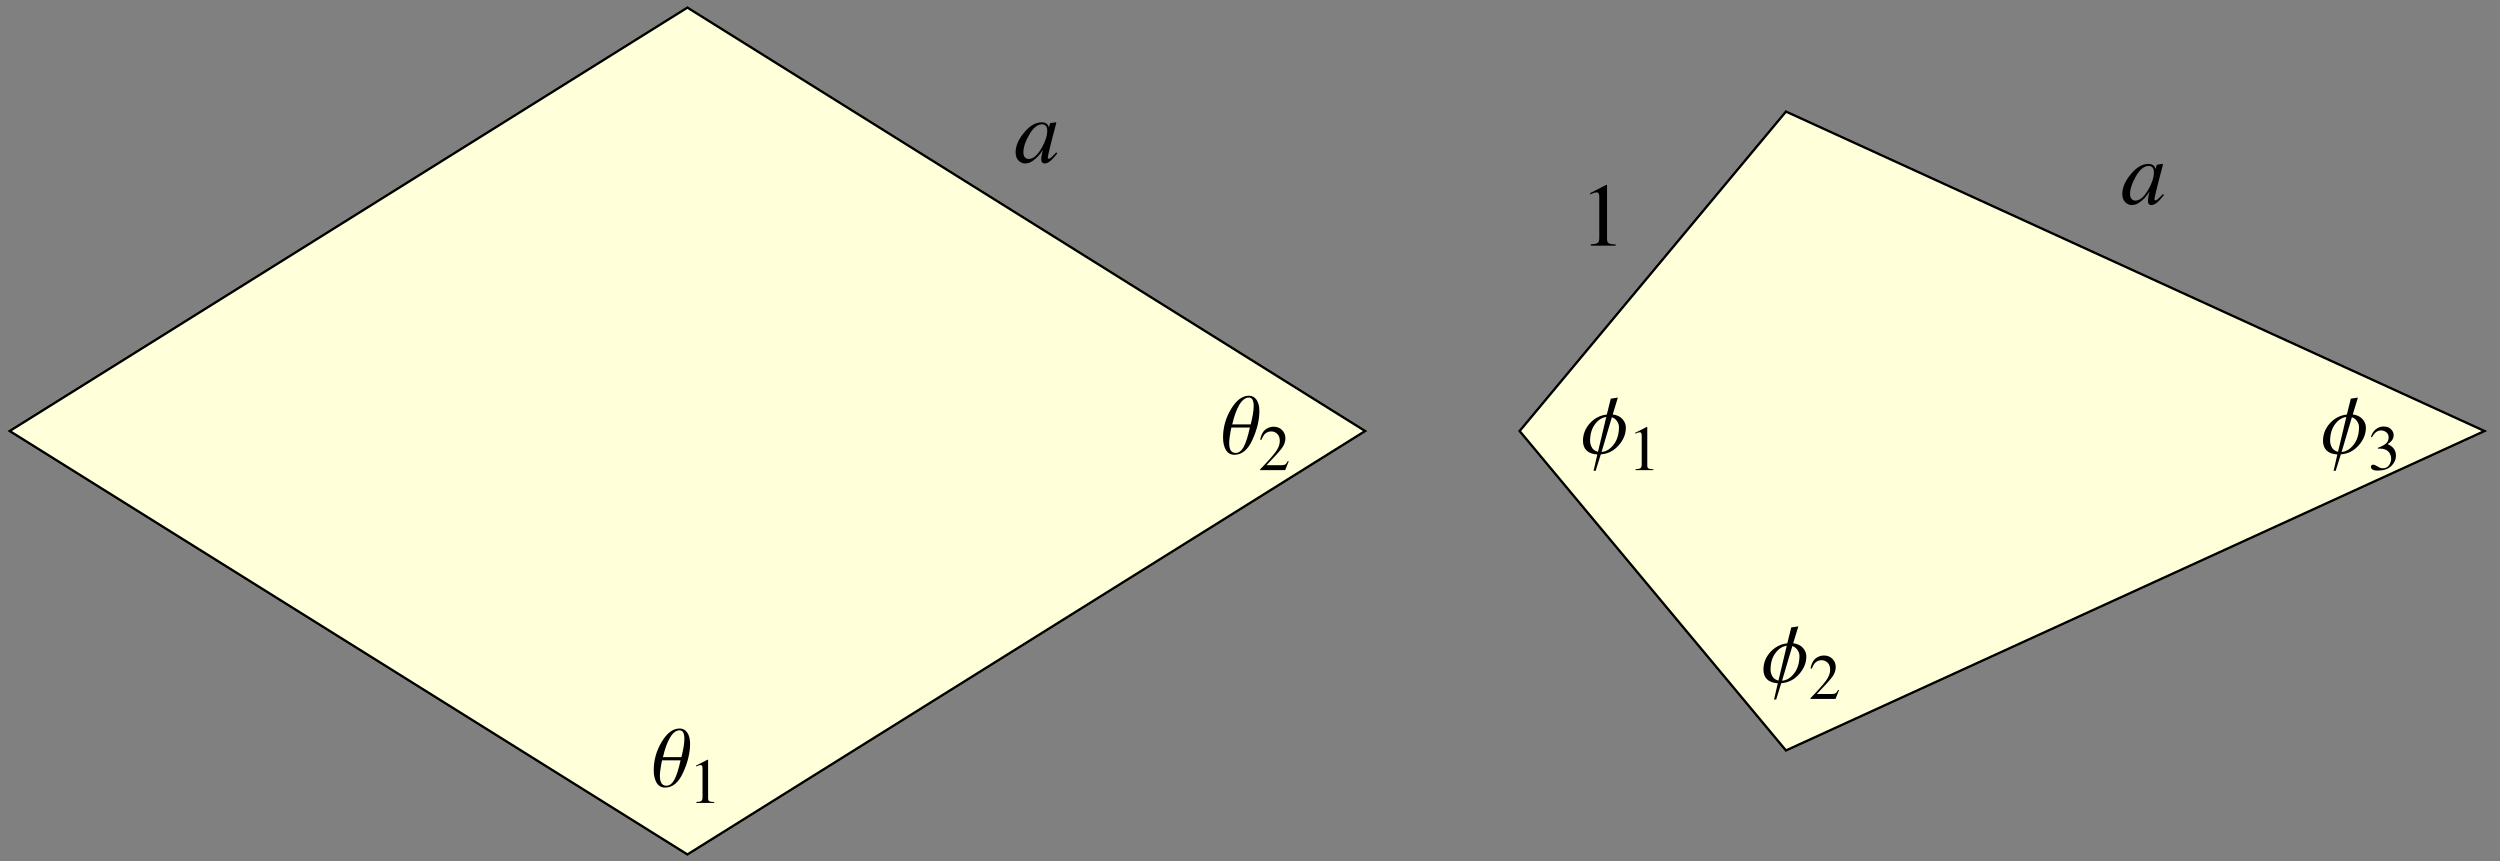
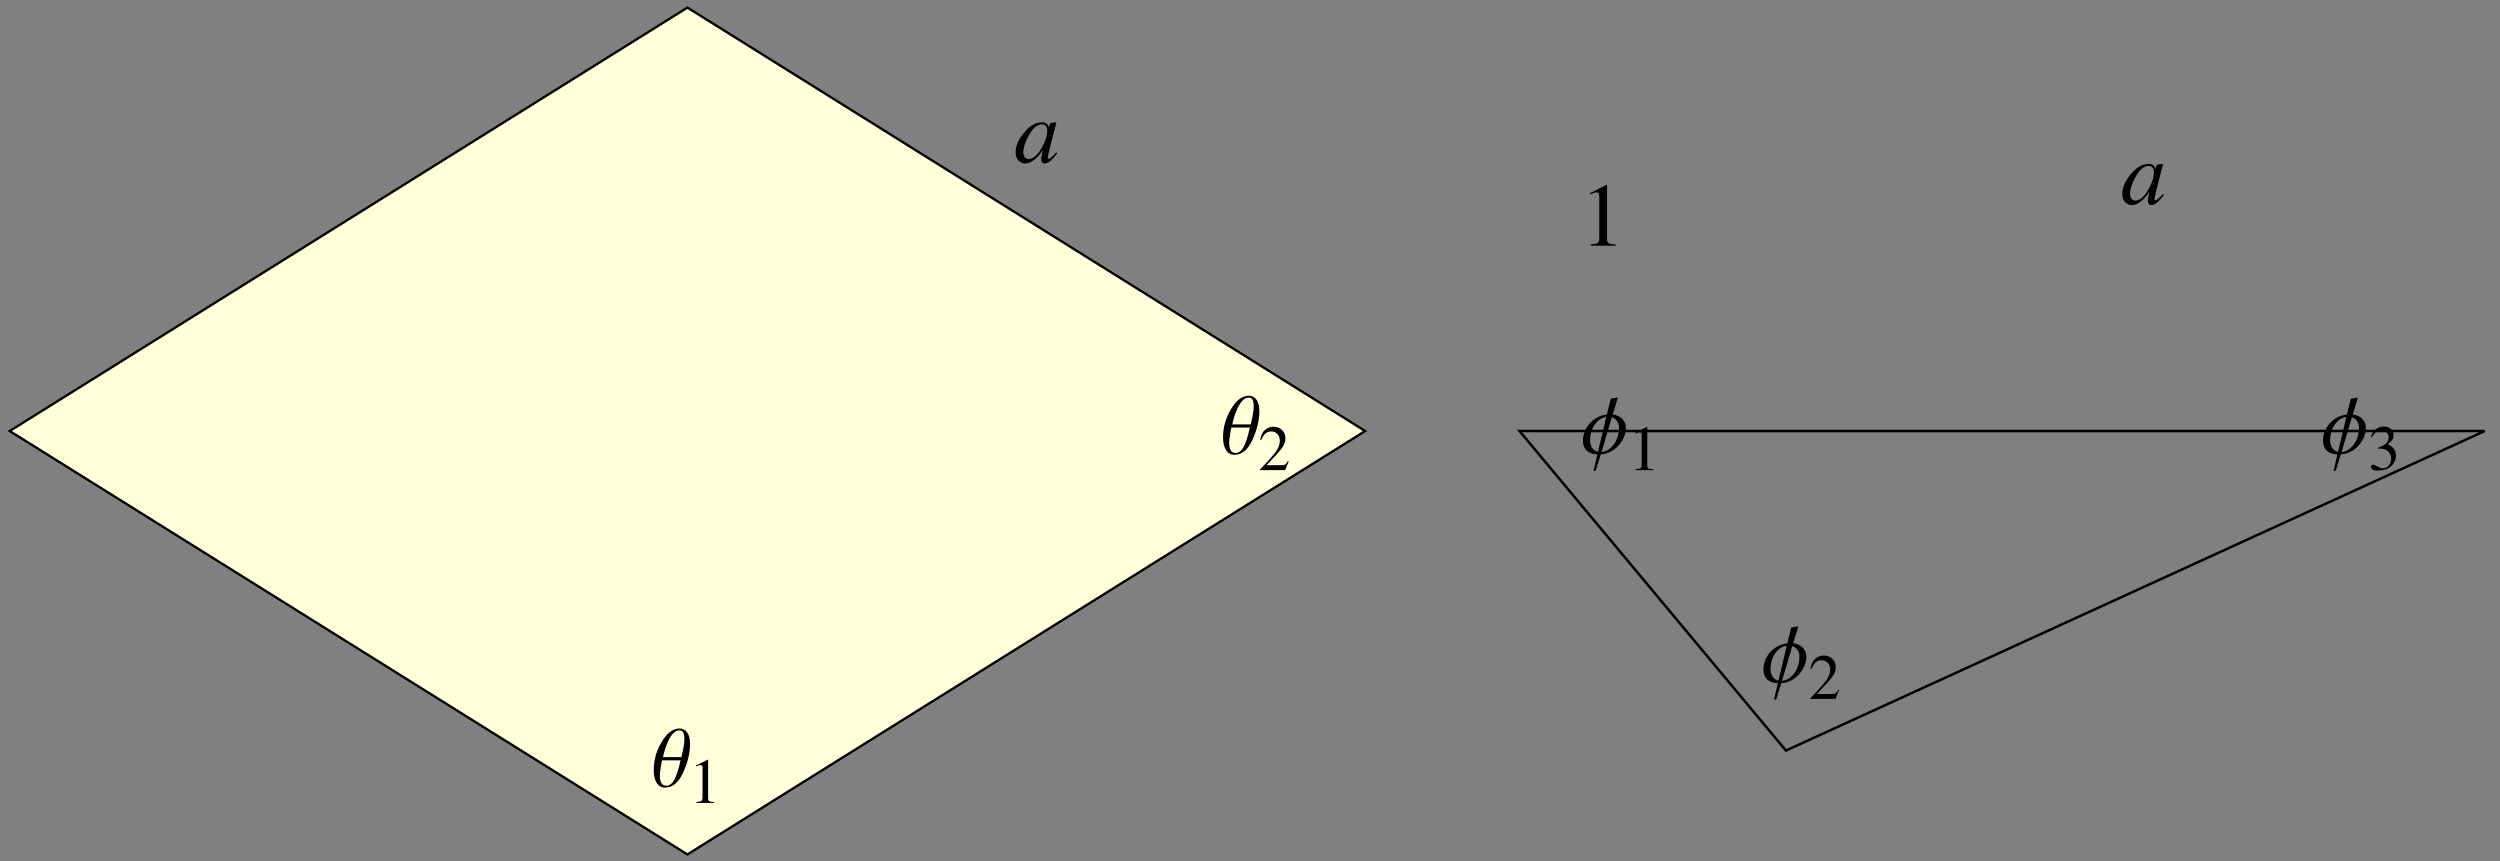
<svg xmlns="http://www.w3.org/2000/svg" xmlns:xlink="http://www.w3.org/1999/xlink" width="357" height="123" viewBox="0 0 357 123">
  <rect x="0" y="0" width="357" height="123" fill="#808080" stroke="none" />
  <defs>
    <g>
      <g id="glyph-0-0">
        <path d="M 0.766 0 L 0.766 -9.781 L 5.359 -9.781 L 5.359 0 Z M 1.531 -0.766 L 4.594 -0.766 L 4.594 -9.016 L 1.531 -9.016 Z M 1.531 -0.766 " />
      </g>
      <g id="glyph-0-1">
        <path d="M 5.547 -6.109 C 5.547 -4.805 5.219 -3.438 4.562 -2 C 3.914 -0.562 3.055 0.156 1.984 0.156 C 1.453 0.156 1.047 -0.07 0.766 -0.531 C 0.492 -1 0.359 -1.594 0.359 -2.312 C 0.359 -3.758 0.738 -5.113 1.5 -6.375 C 2.258 -7.645 3.113 -8.281 4.062 -8.281 C 4.508 -8.281 4.867 -8.086 5.141 -7.703 C 5.41 -7.316 5.547 -6.785 5.547 -6.109 Z M 4.734 -6.844 C 4.734 -7.195 4.68 -7.477 4.578 -7.688 C 4.473 -7.906 4.297 -8.016 4.047 -8.016 C 3.547 -8.016 3.094 -7.672 2.688 -6.984 C 2.281 -6.297 1.941 -5.363 1.672 -4.188 L 4.312 -4.188 C 4.457 -4.781 4.562 -5.27 4.625 -5.656 C 4.695 -6.039 4.734 -6.438 4.734 -6.844 Z M 4.188 -3.734 L 1.547 -3.734 C 1.484 -3.461 1.414 -3.098 1.344 -2.641 C 1.27 -2.18 1.234 -1.816 1.234 -1.547 C 1.234 -1.086 1.305 -0.734 1.453 -0.484 C 1.609 -0.234 1.844 -0.109 2.156 -0.109 C 2.613 -0.109 3 -0.398 3.312 -0.984 C 3.625 -1.566 3.914 -2.484 4.188 -3.734 Z M 4.188 -3.734 " />
      </g>
      <g id="glyph-0-2">
        <path d="M 6.422 -3.719 C 6.422 -2.801 6.07 -1.953 5.375 -1.172 C 4.676 -0.391 3.832 0.031 2.844 0.094 L 2.109 2.438 L 1.812 2.438 L 2.344 0.109 C 1.656 0.066 1.141 -0.125 0.797 -0.469 C 0.461 -0.812 0.297 -1.27 0.297 -1.844 C 0.297 -2.781 0.625 -3.613 1.281 -4.344 C 1.945 -5.07 2.754 -5.488 3.703 -5.594 L 4.266 -7.859 L 5.281 -8.016 L 4.547 -5.609 C 5.16 -5.523 5.625 -5.301 5.938 -4.938 C 6.258 -4.582 6.422 -4.176 6.422 -3.719 Z M 3.625 -5.25 C 3 -5.164 2.457 -4.812 2 -4.188 C 1.539 -3.57 1.312 -2.781 1.312 -1.812 C 1.312 -1.531 1.391 -1.234 1.547 -0.922 C 1.703 -0.609 2 -0.391 2.438 -0.266 Z M 5.438 -3.812 C 5.438 -4.082 5.348 -4.352 5.172 -4.625 C 4.992 -4.906 4.742 -5.098 4.422 -5.203 L 2.953 -0.25 C 3.609 -0.301 4.188 -0.656 4.688 -1.312 C 5.188 -1.969 5.438 -2.801 5.438 -3.812 Z M 5.438 -3.812 " />
      </g>
      <g id="glyph-1-0">
        <path d="M 0.141 0 L 0.141 -6.094 L 6.438 -6.094 L 6.438 0 Z M 5.609 -0.828 L 5.609 -5.266 L 0.969 -5.266 L 0.969 -0.828 Z M 5.609 -0.828 " />
      </g>
      <g id="glyph-1-1">
        <path d="M 2.719 -6.172 C 2.727 -6.16 2.734 -6.148 2.734 -6.141 C 2.742 -6.129 2.75 -6.113 2.75 -6.094 L 2.75 -0.672 C 2.75 -0.441 2.805 -0.297 2.922 -0.234 C 3.047 -0.172 3.281 -0.133 3.625 -0.125 L 3.625 0 L 1.078 0 L 1.078 -0.141 C 1.441 -0.148 1.676 -0.195 1.781 -0.281 C 1.895 -0.363 1.953 -0.539 1.953 -0.812 L 1.953 -4.969 C 1.953 -5.113 1.93 -5.223 1.891 -5.297 C 1.859 -5.367 1.785 -5.406 1.672 -5.406 C 1.598 -5.406 1.5 -5.383 1.375 -5.344 C 1.25 -5.301 1.129 -5.254 1.016 -5.203 L 1.016 -5.328 L 2.672 -6.172 Z M 2.719 -6.172 " />
      </g>
      <g id="glyph-1-2">
        <path d="M 0.281 -0.109 C 1.375 -1.242 2.113 -2.078 2.5 -2.609 C 2.895 -3.141 3.094 -3.66 3.094 -4.172 C 3.094 -4.609 2.973 -4.941 2.734 -5.172 C 2.492 -5.41 2.207 -5.531 1.875 -5.531 C 1.469 -5.531 1.133 -5.379 0.875 -5.078 C 0.738 -4.91 0.602 -4.66 0.469 -4.328 L 0.281 -4.359 C 0.426 -5.047 0.676 -5.523 1.031 -5.797 C 1.395 -6.066 1.785 -6.203 2.203 -6.203 C 2.703 -6.203 3.109 -6.039 3.422 -5.719 C 3.734 -5.406 3.891 -5.016 3.891 -4.547 C 3.891 -4.055 3.719 -3.582 3.375 -3.125 C 3.039 -2.676 2.312 -1.867 1.188 -0.703 L 3.25 -0.703 C 3.531 -0.703 3.727 -0.734 3.844 -0.797 C 3.969 -0.867 4.102 -1.039 4.25 -1.312 L 4.359 -1.25 L 3.859 0 L 0.281 0 Z M 0.281 -0.109 " />
      </g>
      <g id="glyph-1-3">
        <path d="M 0.719 -0.781 C 0.883 -0.781 1.102 -0.691 1.375 -0.516 C 1.645 -0.348 1.875 -0.266 2.062 -0.266 C 2.477 -0.266 2.785 -0.406 2.984 -0.688 C 3.191 -0.977 3.297 -1.289 3.297 -1.625 C 3.297 -1.938 3.211 -2.219 3.047 -2.469 C 2.773 -2.875 2.305 -3.078 1.641 -3.078 C 1.598 -3.078 1.555 -3.078 1.516 -3.078 C 1.484 -3.078 1.445 -3.07 1.406 -3.062 L 1.391 -3.188 C 1.867 -3.352 2.242 -3.547 2.516 -3.766 C 2.797 -3.992 2.938 -4.297 2.938 -4.672 C 2.938 -4.992 2.828 -5.238 2.609 -5.406 C 2.391 -5.582 2.145 -5.672 1.875 -5.672 C 1.539 -5.672 1.25 -5.551 1 -5.312 C 0.863 -5.176 0.711 -4.973 0.547 -4.703 L 0.406 -4.734 C 0.531 -5.18 0.754 -5.539 1.078 -5.812 C 1.41 -6.094 1.789 -6.234 2.219 -6.234 C 2.676 -6.234 3.031 -6.102 3.281 -5.844 C 3.531 -5.594 3.656 -5.305 3.656 -4.984 C 3.656 -4.691 3.551 -4.422 3.344 -4.172 C 3.227 -4.035 3.047 -3.883 2.797 -3.719 C 3.086 -3.594 3.316 -3.445 3.484 -3.281 C 3.816 -2.969 3.984 -2.57 3.984 -2.094 C 3.984 -1.52 3.758 -1.016 3.312 -0.578 C 2.863 -0.148 2.223 0.062 1.391 0.062 C 1.023 0.062 0.77 0.008 0.625 -0.094 C 0.477 -0.207 0.406 -0.328 0.406 -0.453 C 0.406 -0.523 0.426 -0.598 0.469 -0.672 C 0.52 -0.742 0.602 -0.781 0.719 -0.781 Z M 0.719 -0.781 " />
      </g>
      <g id="glyph-2-0">
        <path d="M -0.125 0 L -0.125 -8.453 L 9.938 -8.453 L 9.938 0 Z M 8.766 -1.156 L 8.766 -7.281 L 1.047 -7.281 L 1.047 -1.156 Z M 8.766 -1.156 " />
      </g>
      <g id="glyph-2-1">
        <path d="M 4.719 -4.562 C 4.719 -4.863 4.645 -5.086 4.5 -5.234 C 4.363 -5.379 4.195 -5.453 4 -5.453 C 3.312 -5.453 2.676 -4.926 2.094 -3.875 C 1.57 -2.945 1.312 -2.145 1.312 -1.469 C 1.312 -1.133 1.383 -0.891 1.531 -0.734 C 1.676 -0.578 1.852 -0.5 2.062 -0.5 C 2.695 -0.5 3.312 -1.016 3.906 -2.047 C 4.445 -2.973 4.719 -3.812 4.719 -4.562 Z M 3.922 -5.734 C 4.254 -5.734 4.516 -5.648 4.703 -5.484 C 4.797 -5.391 4.867 -5.266 4.922 -5.109 L 4.953 -5.016 L 5.094 -5.5 C 5.113 -5.551 5.129 -5.586 5.141 -5.609 C 5.148 -5.629 5.18 -5.641 5.234 -5.641 L 5.938 -5.734 C 5.977 -5.734 6 -5.723 6 -5.703 C 6.008 -5.691 6.016 -5.664 6.016 -5.625 C 5.992 -5.57 5.977 -5.531 5.969 -5.5 C 5.957 -5.469 5.945 -5.422 5.938 -5.359 L 5.344 -3.094 C 5.219 -2.602 5.113 -2.18 5.031 -1.828 C 4.875 -1.172 4.797 -0.797 4.797 -0.703 C 4.797 -0.648 4.812 -0.609 4.844 -0.578 C 4.875 -0.547 4.91 -0.531 4.953 -0.531 C 4.992 -0.531 5.035 -0.539 5.078 -0.562 C 5.117 -0.594 5.176 -0.633 5.25 -0.688 L 5.344 -0.781 C 5.383 -0.812 5.426 -0.844 5.469 -0.875 C 5.508 -0.914 5.555 -0.969 5.609 -1.031 L 6.016 -1.438 L 6.156 -1.297 C 5.719 -0.742 5.363 -0.363 5.094 -0.156 C 4.832 0.039 4.582 0.141 4.344 0.141 C 4.188 0.141 4.066 0.086 3.984 -0.016 C 3.898 -0.129 3.859 -0.27 3.859 -0.438 C 3.859 -0.594 3.883 -0.812 3.938 -1.094 C 3.988 -1.375 4.047 -1.613 4.109 -1.812 C 4.023 -1.688 3.895 -1.5 3.719 -1.25 C 3.539 -1.008 3.32 -0.773 3.062 -0.547 C 2.75 -0.273 2.453 -0.082 2.172 0.031 C 1.953 0.102 1.742 0.141 1.547 0.141 C 1.203 0.141 0.891 0 0.609 -0.281 C 0.336 -0.562 0.203 -0.957 0.203 -1.469 C 0.203 -2.352 0.598 -3.273 1.391 -4.234 C 2.203 -5.234 3.047 -5.734 3.922 -5.734 Z M 3.922 -5.734 " />
      </g>
      <g id="glyph-3-0">
        <path d="M 0.203 0 L 0.203 -8.562 L 9.047 -8.562 L 9.047 0 Z M 7.891 -1.156 L 7.891 -7.406 L 1.375 -7.406 L 1.375 -1.156 Z M 7.891 -1.156 " />
      </g>
      <g id="glyph-3-1">
        <path d="M 3.828 -8.688 C 3.848 -8.664 3.859 -8.648 3.859 -8.641 C 3.859 -8.629 3.859 -8.602 3.859 -8.562 L 3.859 -0.953 C 3.859 -0.629 3.945 -0.422 4.125 -0.328 C 4.301 -0.242 4.625 -0.191 5.094 -0.172 L 5.094 0 L 1.531 0 L 1.531 -0.188 C 2.039 -0.219 2.367 -0.285 2.516 -0.391 C 2.672 -0.504 2.75 -0.754 2.75 -1.141 L 2.75 -7 C 2.75 -7.195 2.723 -7.348 2.672 -7.453 C 2.629 -7.555 2.523 -7.609 2.359 -7.609 C 2.242 -7.609 2.098 -7.578 1.922 -7.516 C 1.742 -7.461 1.582 -7.398 1.438 -7.328 L 1.438 -7.5 L 3.75 -8.688 Z M 3.828 -8.688 " />
      </g>
    </g>
  </defs>
  <path fill-rule="nonzero" fill="rgb(100%, 100%, 84.959%)" fill-opacity="1" stroke-width="3.6" stroke-linecap="square" stroke-linejoin="miter" stroke="rgb(100%, 100%, 84.959%)" stroke-opacity="1" stroke-miterlimit="3.25" d="M 981.602 9.688 L 1949.609 614.492 L 981.602 1219.297 L 13.633 614.492 Z M 981.602 9.688 " transform="matrix(0.1, 0, 0, -0.1, 0, 123)" />
  <path fill="none" stroke-width="3.6" stroke-linecap="square" stroke-linejoin="miter" stroke="rgb(0%, 0%, 0%)" stroke-opacity="1" stroke-miterlimit="3.25" d="M 981.602 9.688 L 1949.609 614.492 L 981.602 1219.297 L 13.633 614.492 Z M 981.602 9.688 " transform="matrix(0.1, 0, 0, -0.1, 0, 123)" />
  <g fill="rgb(0%, 0%, 0%)" fill-opacity="1">
    <use xlink:href="#glyph-0-1" x="92.995" y="112.309" />
  </g>
  <g fill="rgb(0%, 0%, 0%)" fill-opacity="1">
    <use xlink:href="#glyph-1-1" x="98.367" y="114.657" />
  </g>
  <g fill="rgb(0%, 0%, 0%)" fill-opacity="1">
    <use xlink:href="#glyph-0-1" x="174.292" y="64.789" />
  </g>
  <g fill="rgb(0%, 0%, 0%)" fill-opacity="1">
    <use xlink:href="#glyph-1-2" x="179.664" y="67.137" />
  </g>
  <g fill="rgb(0%, 0%, 0%)" fill-opacity="1">
    <use xlink:href="#glyph-2-1" x="144.827" y="23.201" />
  </g>
-   <path fill-rule="nonzero" fill="rgb(100%, 100%, 84.959%)" fill-opacity="1" stroke-width="3.6" stroke-linecap="square" stroke-linejoin="miter" stroke="rgb(100%, 100%, 84.959%)" stroke-opacity="1" stroke-miterlimit="3.25" d="M 2169.844 614.492 L 2550.312 1070.82 L 3548.086 614.492 L 2550.312 158.203 Z M 2169.844 614.492 " transform="matrix(0.1, 0, 0, -0.1, 0, 123)" />
-   <path fill="none" stroke-width="3.6" stroke-linecap="square" stroke-linejoin="miter" stroke="rgb(0%, 0%, 0%)" stroke-opacity="1" stroke-miterlimit="3.25" d="M 2169.844 614.492 L 2550.312 1070.82 L 3548.086 614.492 L 2550.312 158.203 Z M 2169.844 614.492 " transform="matrix(0.1, 0, 0, -0.1, 0, 123)" />
+   <path fill="none" stroke-width="3.6" stroke-linecap="square" stroke-linejoin="miter" stroke="rgb(0%, 0%, 0%)" stroke-opacity="1" stroke-miterlimit="3.25" d="M 2169.844 614.492 L 3548.086 614.492 L 2550.312 158.203 Z M 2169.844 614.492 " transform="matrix(0.1, 0, 0, -0.1, 0, 123)" />
  <g fill="rgb(0%, 0%, 0%)" fill-opacity="1">
    <use xlink:href="#glyph-0-2" x="225.752" y="64.789" />
  </g>
  <g fill="rgb(0%, 0%, 0%)" fill-opacity="1">
    <use xlink:href="#glyph-1-1" x="232.482" y="67.137" />
  </g>
  <g fill="rgb(0%, 0%, 0%)" fill-opacity="1">
    <use xlink:href="#glyph-0-2" x="251.523" y="97.46" />
  </g>
  <g fill="rgb(0%, 0%, 0%)" fill-opacity="1">
    <use xlink:href="#glyph-1-2" x="258.253" y="99.808" />
  </g>
  <g fill="rgb(0%, 0%, 0%)" fill-opacity="1">
    <use xlink:href="#glyph-0-2" x="331.429" y="64.789" />
  </g>
  <g fill="rgb(0%, 0%, 0%)" fill-opacity="1">
    <use xlink:href="#glyph-1-3" x="338.159" y="67.137" />
  </g>
  <g fill="rgb(0%, 0%, 0%)" fill-opacity="1">
    <use xlink:href="#glyph-2-1" x="302.861" y="29.143" />
  </g>
  <g fill="rgb(0%, 0%, 0%)" fill-opacity="1">
    <use xlink:href="#glyph-3-1" x="225.627" y="35.084" />
  </g>
</svg>